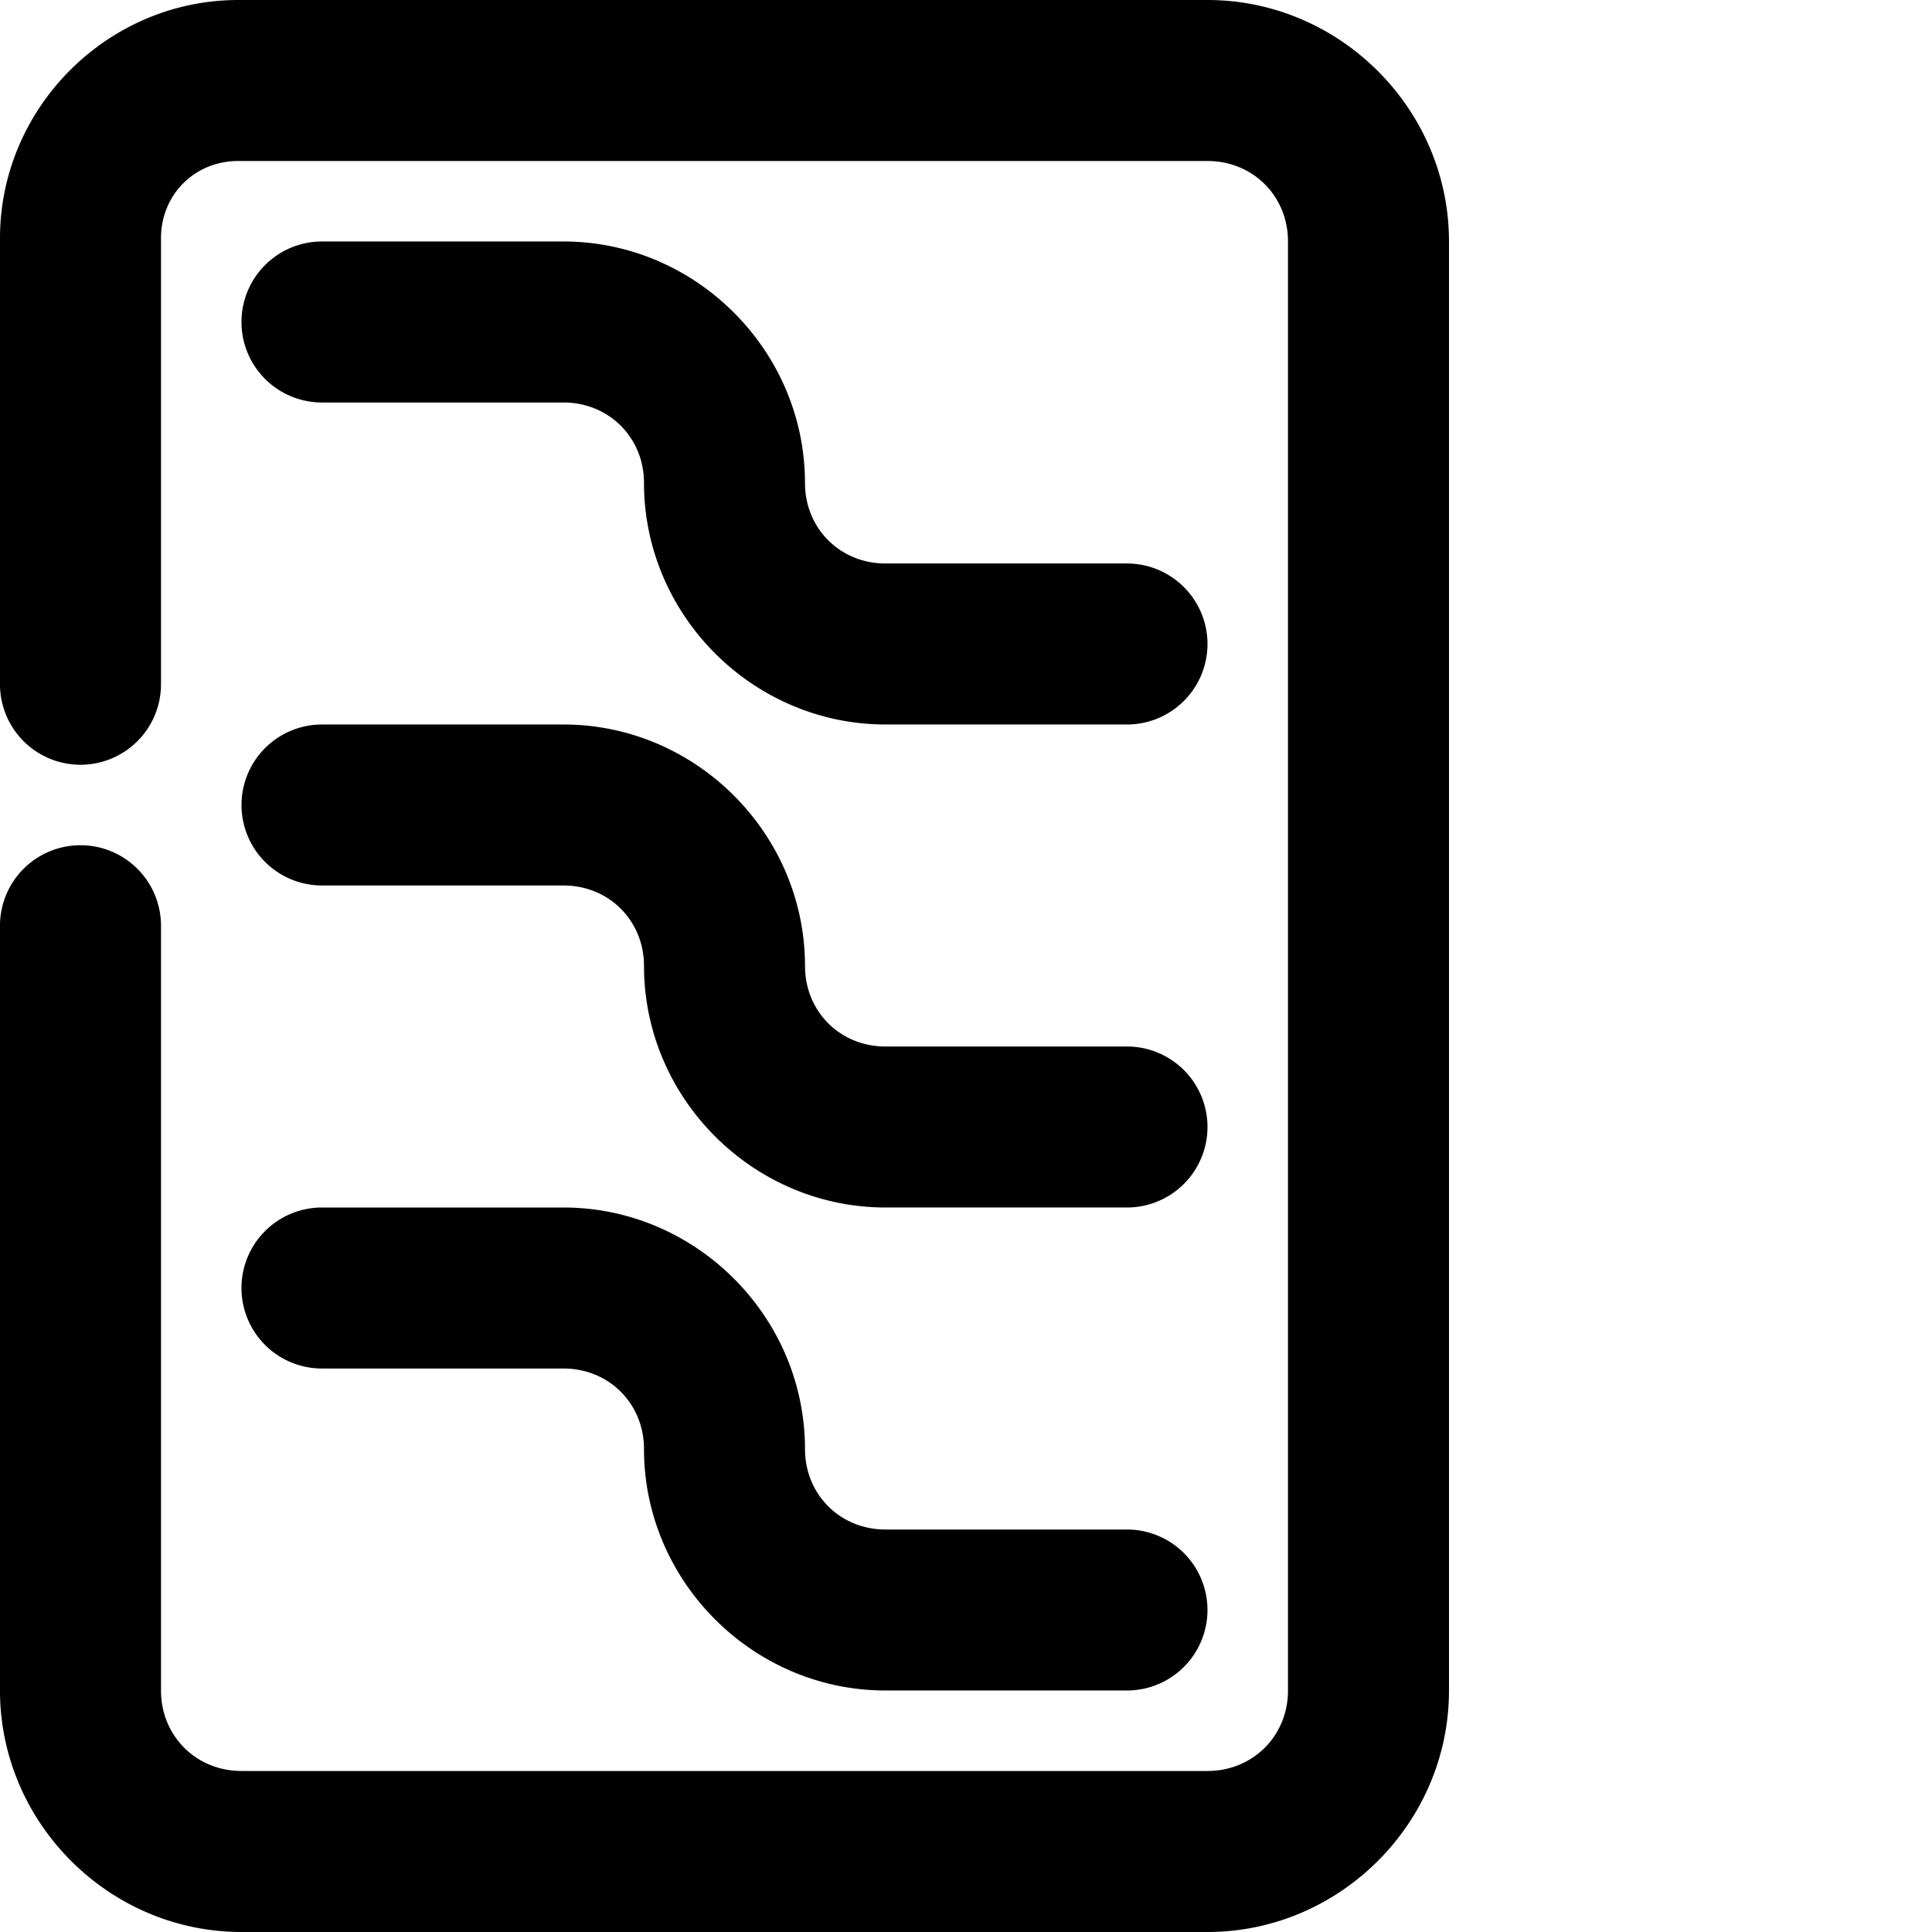
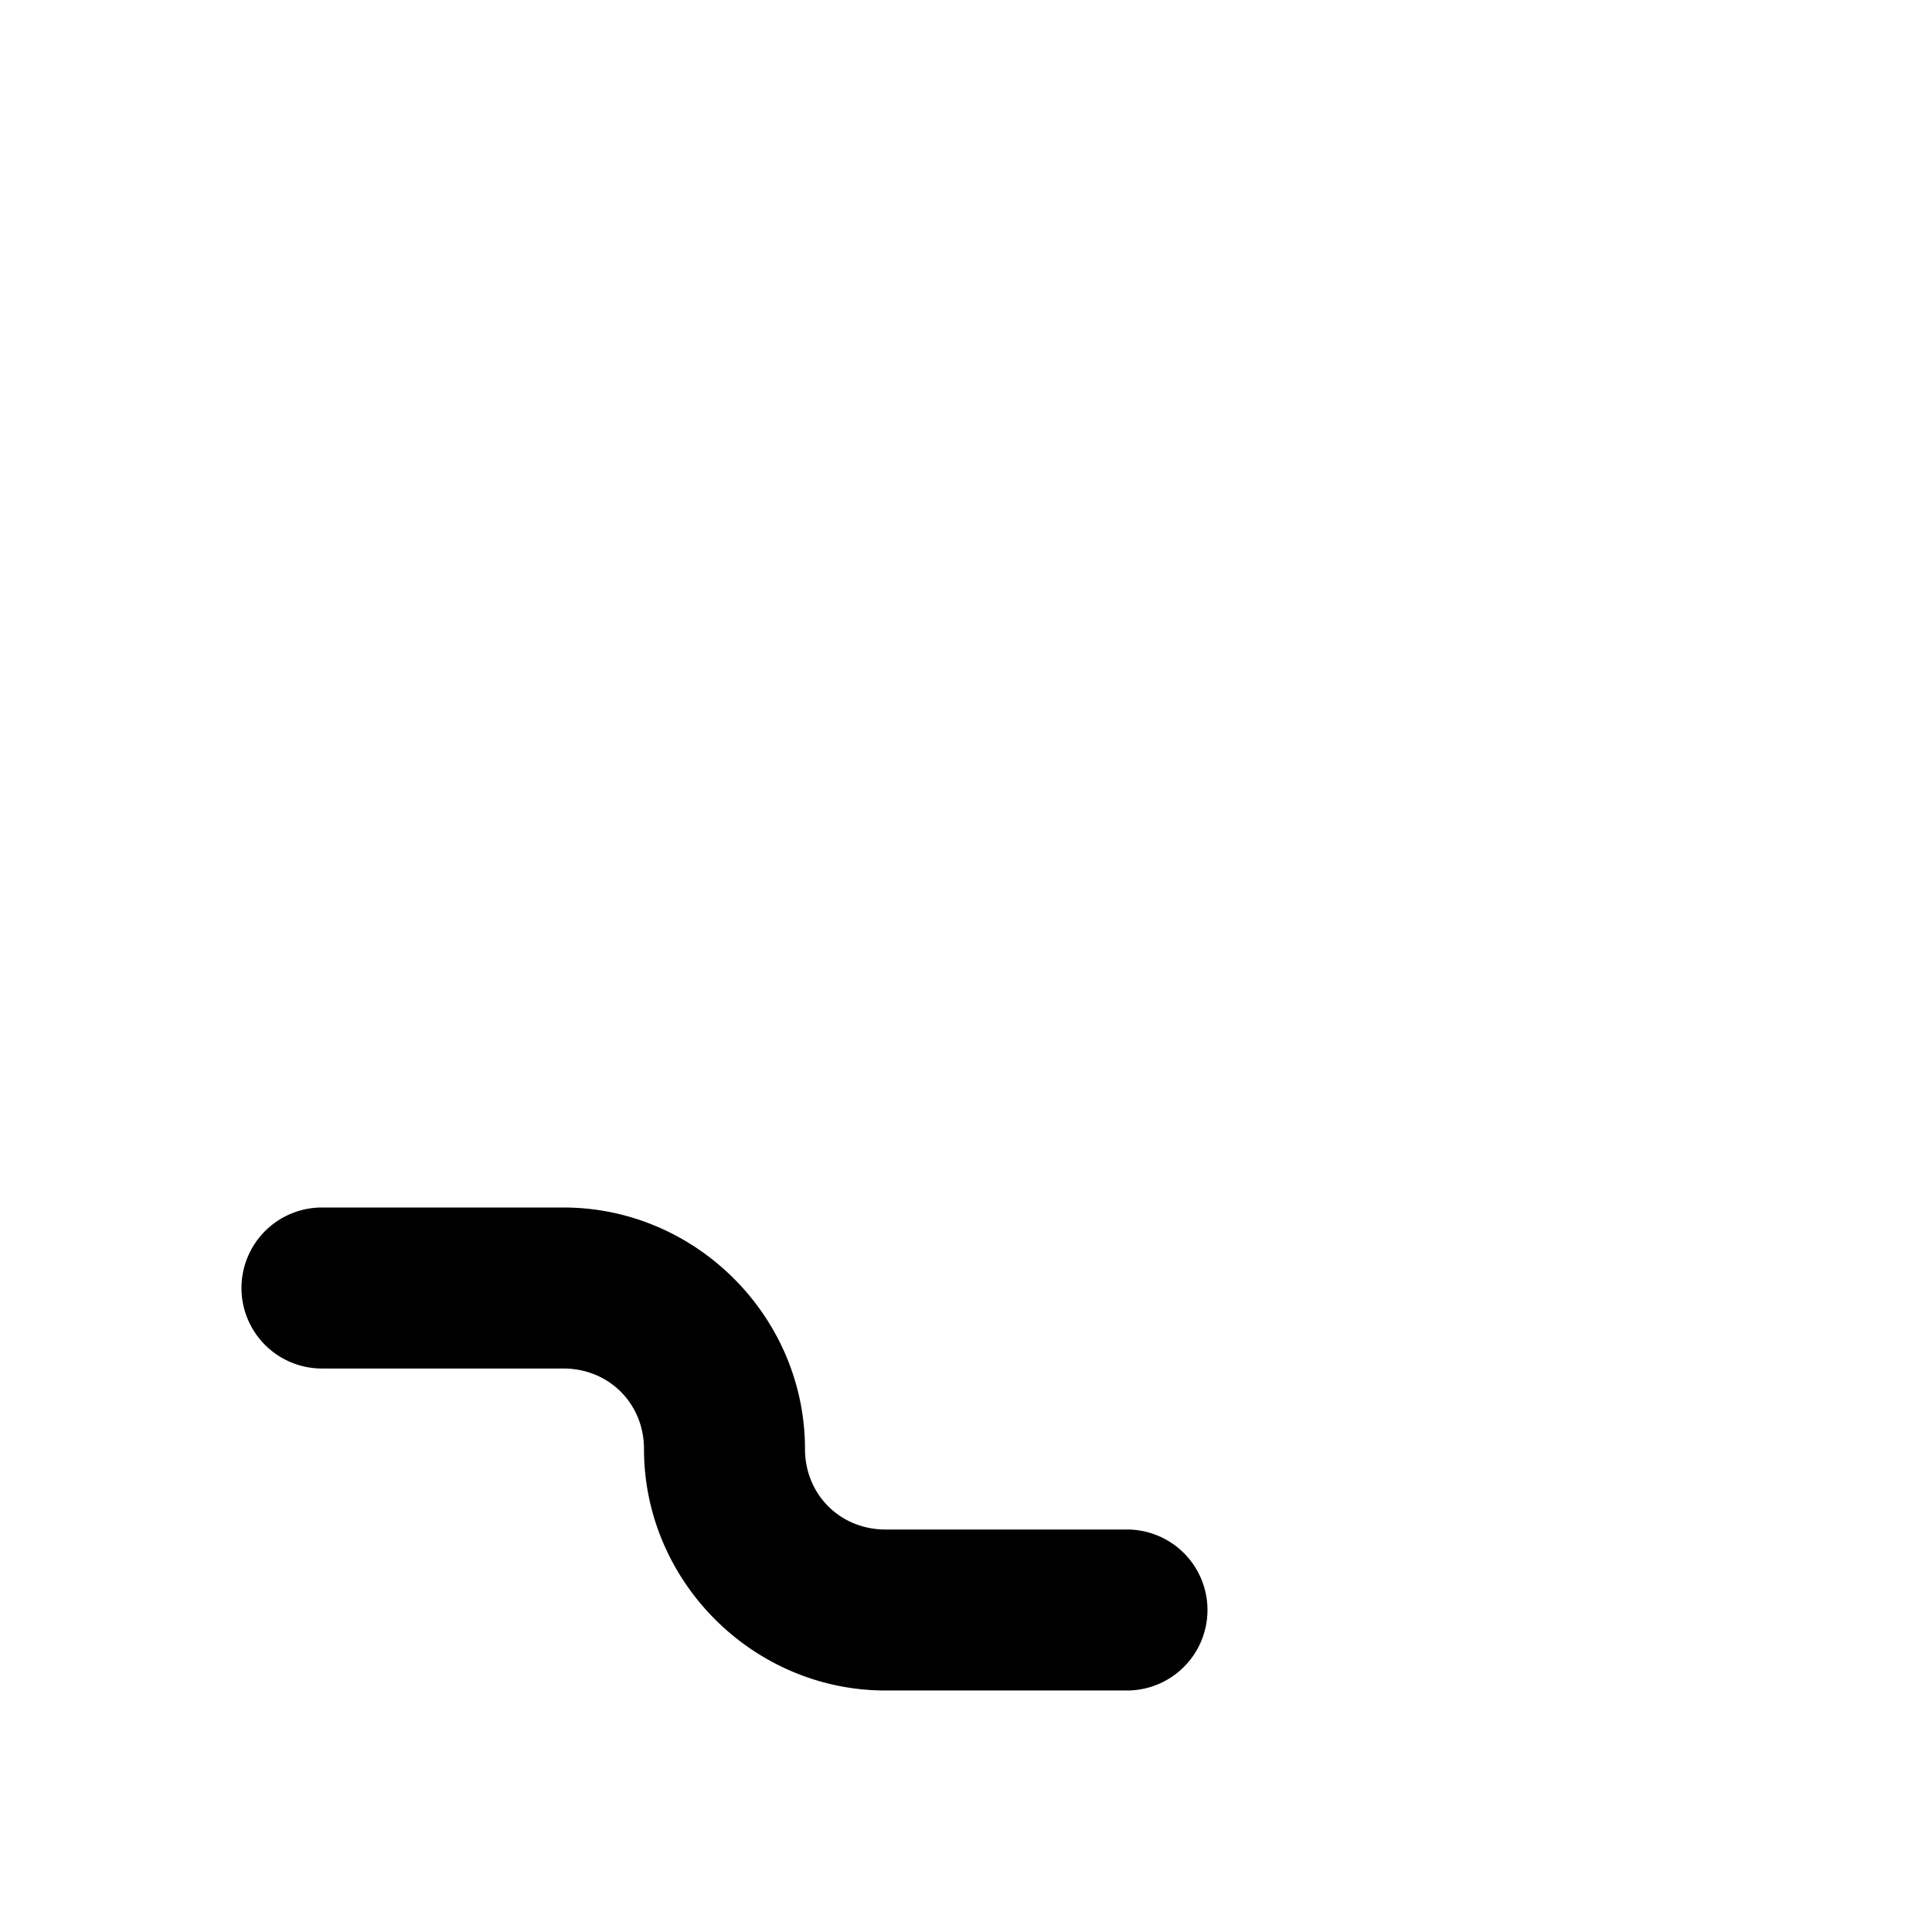
<svg xmlns="http://www.w3.org/2000/svg" width="600" height="600" viewBox="0 0 158.75 158.75" version="1.1" id="svg1">
  <defs id="defs1" />
  <g id="layer1">
-     <path style="stroke-linecap:round;stroke-linejoin:round" d="m -92.604,13.229 c -10.881,0 -19.844,8.963 -19.844,19.844 v 79.375 c 0,10.881 8.963,19.844 19.844,19.844 h 119.062 c 10.881,0 19.844,-8.963 19.844,-19.844 V 32.809 c 0,-10.735 -8.845,-19.58 -19.58,-19.58 H -9.922 a 6.615,6.615 0 0 0 -6.615,6.615 6.615,6.615 0 0 0 6.615,6.615 h 36.645 c 3.585,0 6.35,2.764 6.35,6.35 v 79.639 c 0,3.731 -2.882,6.615 -6.613,6.615 h -119.062 c -3.731,0 -6.615,-2.884 -6.615,-6.615 V 33.072 c 0,-3.731 2.884,-6.613 6.615,-6.613 h 62.838 a 6.615,6.615 0 0 0 6.615,-6.615 6.615,6.615 0 0 0 -6.615,-6.615 z M 19.844,33.072 A 6.615,6.615 0 0 0 13.229,39.688 v 19.844 c 0,3.731 -2.882,6.615 -6.613,6.615 -10.881,0 -19.844,8.963 -19.844,19.844 v 19.844 a 6.615,6.615 0 0 0 6.613,6.613 A 6.615,6.615 0 0 0 0,105.834 V 85.99 C 0,82.259 2.884,79.375 6.615,79.375 17.496,79.375 26.459,70.412 26.459,59.531 V 39.688 A 6.615,6.615 0 0 0 19.844,33.072 Z" id="path1-2-9-7" transform="rotate(-90,16.536,29.766)" />
-     <path style="stroke-linecap:round;stroke-linejoin:round" d="m -26.459,33.072 a 6.615,6.615 0 0 0 -6.613,6.615 v 19.844 c 0,3.731 -2.884,6.615 -6.615,6.615 -10.881,0 -19.844,8.963 -19.844,19.844 v 19.844 a 6.615,6.615 0 0 0 6.615,6.613 6.615,6.615 0 0 0 6.613,-6.613 V 85.99 c 0,-3.731 2.884,-6.615 6.615,-6.615 10.881,0 19.844,-8.963 19.844,-19.844 V 39.688 a 6.615,6.615 0 0 0 -6.615,-6.615 z" id="path1-2-9-7-3" transform="rotate(-90,13.229,26.458)" />
    <path style="stroke-linecap:round;stroke-linejoin:round" d="m -39.688,33.072 a 6.615,6.615 0 0 0 -6.615,6.615 v 19.844 c 0,3.731 -2.882,6.615 -6.613,6.615 -10.881,7e-6 -19.844,8.963 -19.844,19.844 v 19.844 a 6.615,6.615 0 0 0 6.613,6.613 6.615,6.615 0 0 0 6.615,-6.613 V 85.99 c -2e-6,-3.731 2.884,-6.615 6.615,-6.615 10.881,0 19.844,-8.963 19.844,-19.844 V 39.688 A 6.615,6.615 0 0 0 -39.688,33.072 Z" id="path1-2-9-7-3-1" transform="rotate(-90,26.458,39.688)" />
  </g>
</svg>